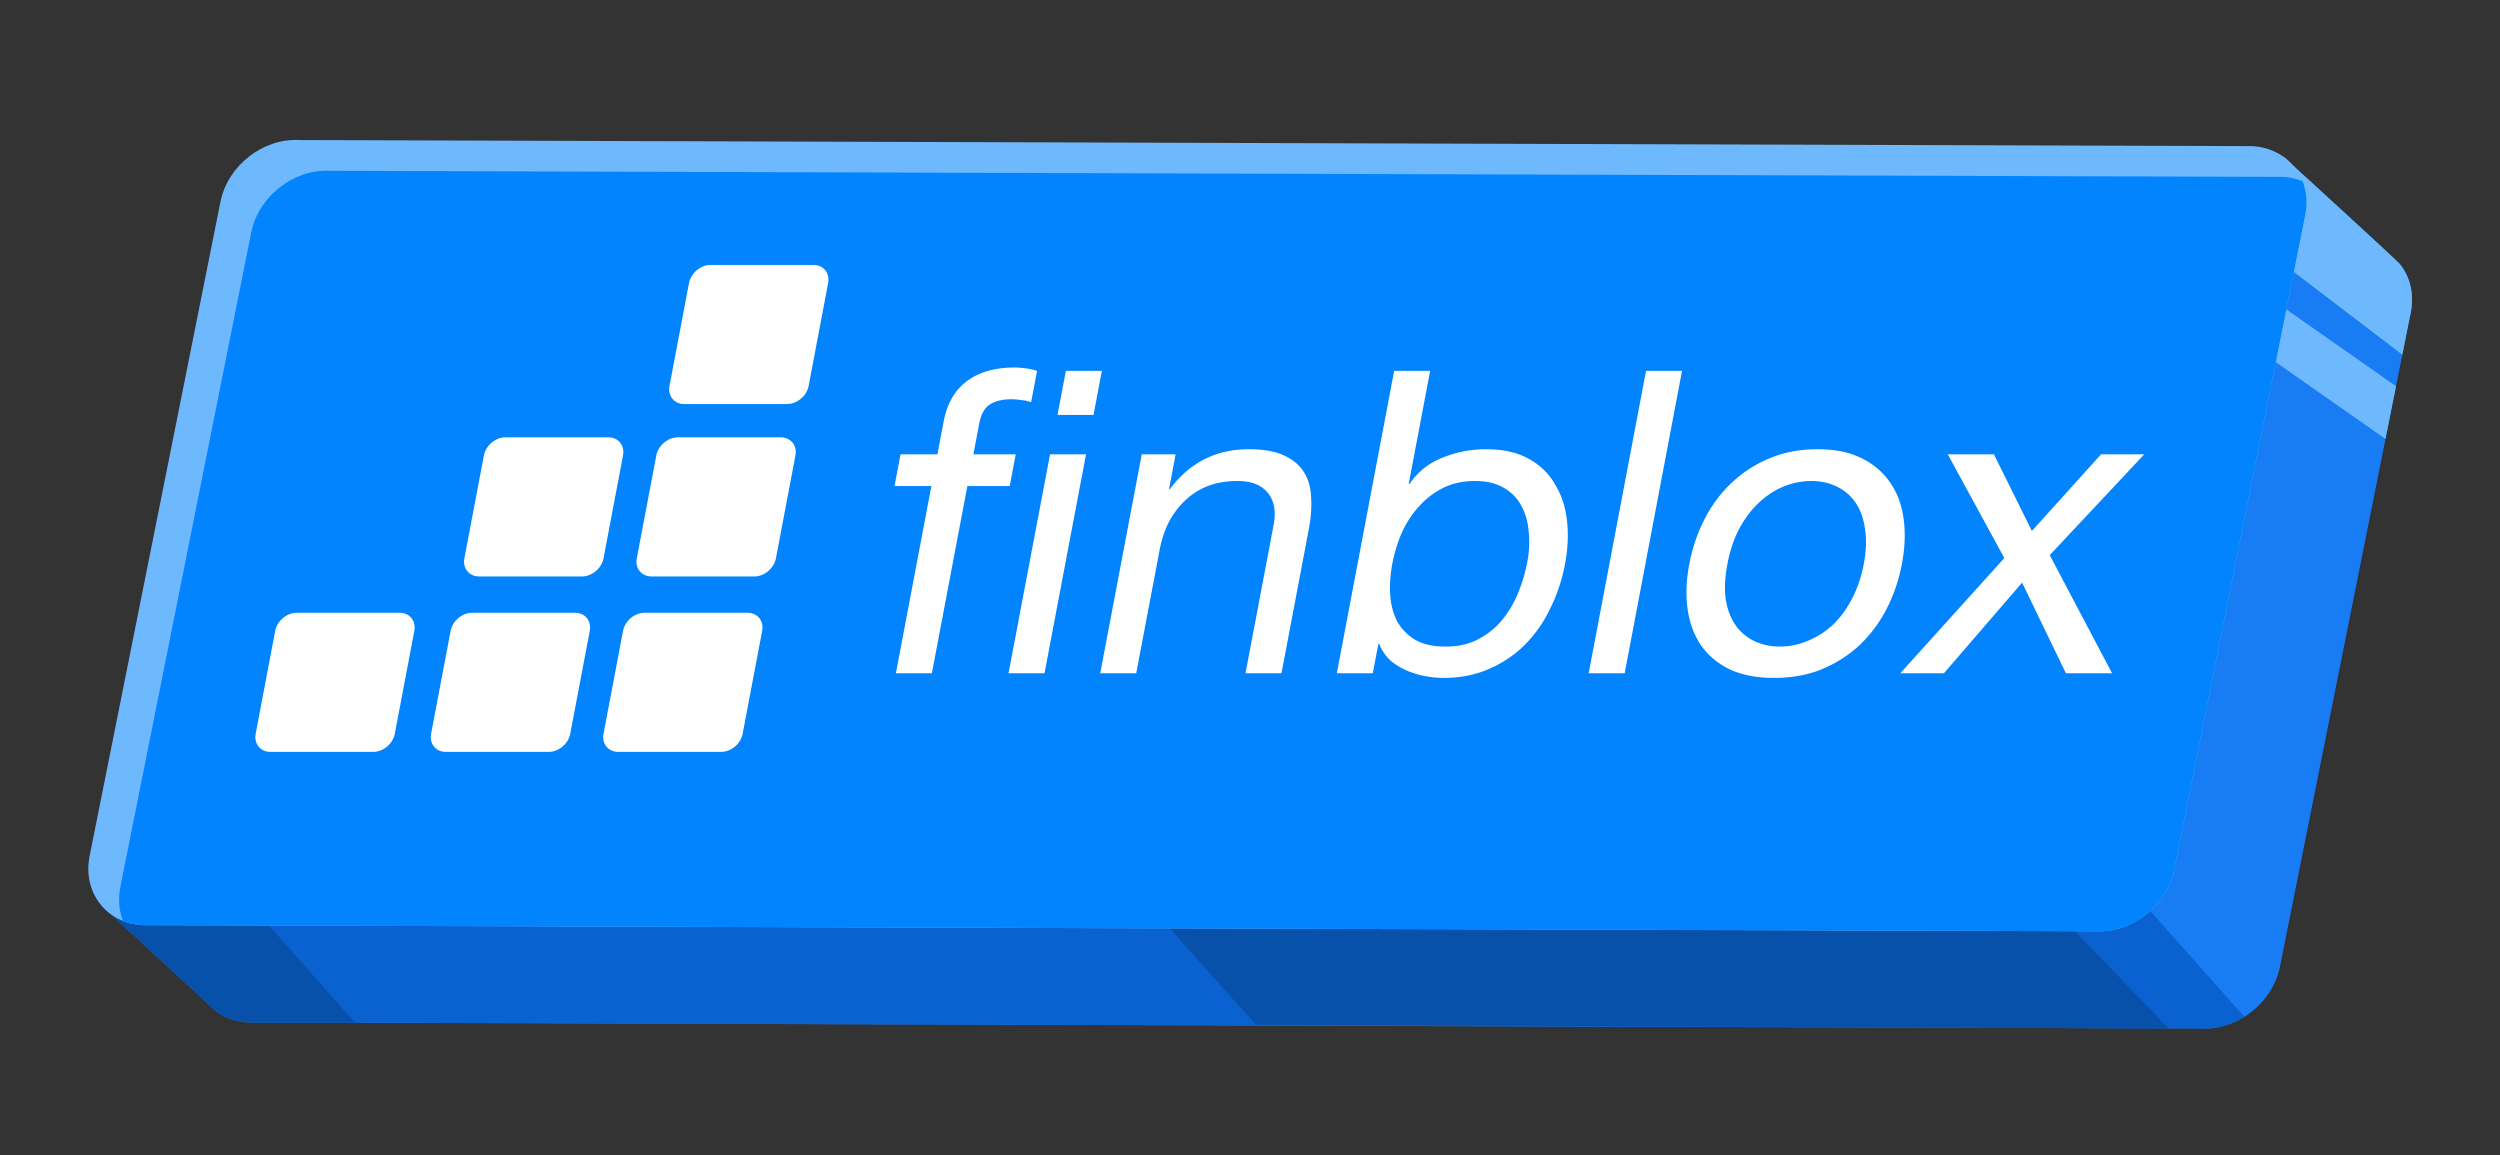
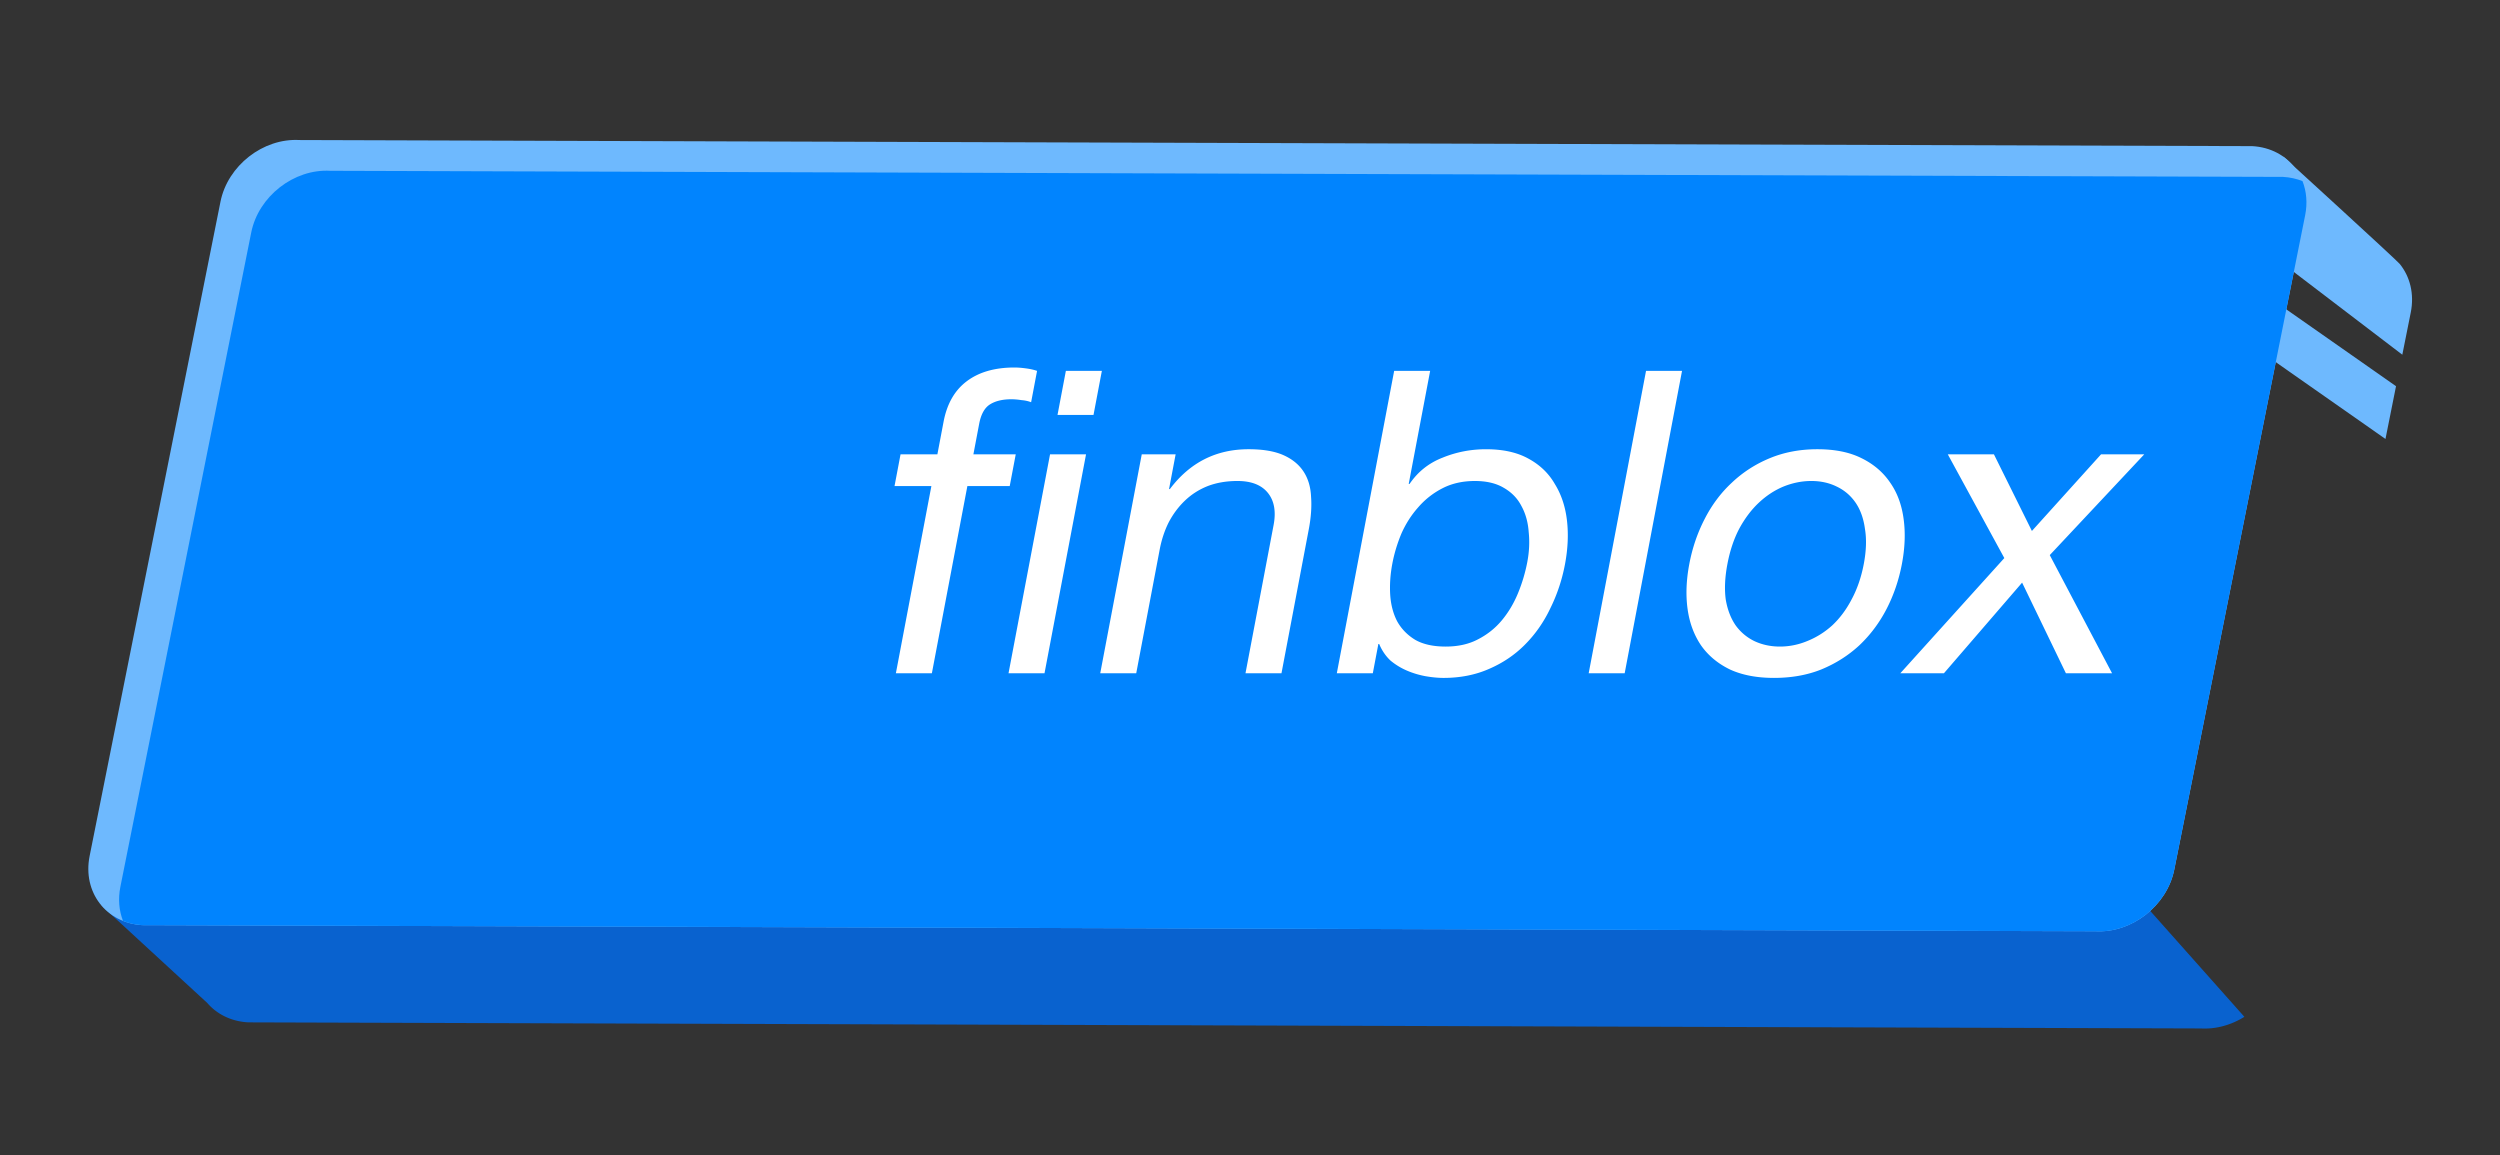
<svg xmlns="http://www.w3.org/2000/svg" xml:space="preserve" style="fill-rule:evenodd;clip-rule:evenodd;stroke-linejoin:round;stroke-miterlimit:2" viewBox="0 0 1296 599">
  <rect x="0" y="0" width="1296" height="599" fill="#333333" stroke="none" />
  <path d="M.078.807h1295.67v597.514H.078z" style="fill:none" />
-   <path d="M1244.05 136.842c-1.74-2.153-60.31-55.598-60.31-55.598l-37.38 40.595-936.35 1.137c-18.864-1.067-37.218 13.258-40.96 31.971L116.178 419.32l-63.549 50.156 54.836 50.479a28.041 28.041 0 0 0 4.74 4.363l.001.001v-.001c4.489 3.267 10.077 5.313 16.406 5.671l1012.338 3.163c18.86 1.068 37.21-13.258 40.96-31.97l67.83-339.203c1.93-9.648-.4-18.591-5.69-25.137Z" style="fill:#187cf5" />
  <path d="m1242.1 200.204-80.23-56.19-13.02 22.069 87.78 61.479 5.47-27.358ZM1153.98 114.186l91.38 69.694 4.38-21.901c1.93-9.648-.4-18.591-5.69-25.137-1.74-2.153-60.31-55.598-60.31-55.598l-29.76 32.942Z" style="fill:#6eb9fe" />
  <path d="m1163.48 527.118-90.52-101.831-993.061 22.666-27.27 21.523 54.836 50.479a28.041 28.041 0 0 0 4.74 4.363h.001c4.489 3.267 10.077 5.313 16.406 5.671l1012.338 3.163c7.95.451 15.81-1.835 22.53-6.034Z" style="fill:#0962cf" />
-   <path d="m1019.33 426.405 2.04-.043 102.95 106.846-473.3-2.044-55.888-62.321 424.198-42.438ZM110.691 447.312l-30.792.641-27.27 21.523 54.836 50.479a28.041 28.041 0 0 0 4.74 4.363h.001c4.489 3.267 10.077 5.313 16.406 5.671l55.458.173-73.379-82.85Z" style="fill:#0751ab" />
  <path d="M1194.99 111.596c3.74-18.713-8.54-34.772-27.4-35.839L155.257 72.593c-18.865-1.067-37.218 13.258-40.961 31.971L46.459 443.767c-3.742 18.712 8.535 34.772 27.399 35.839l1012.332 3.163c18.87 1.068 37.22-13.258 40.96-31.97l67.84-339.203Z" style="fill:#6eb9fe" />
  <path d="M63.784 477.418c3.07 1.225 6.45 1.983 10.074 2.188l1012.332 3.163c18.87 1.068 37.22-13.258 40.96-31.97l67.84-339.203c1.27-6.371.69-12.436-1.38-17.704-3.07-1.225-6.45-1.983-10.07-2.188L171.204 88.54c-18.864-1.067-37.218 13.259-40.961 31.971L62.407 459.714c-1.275 6.371-.692 12.435 1.377 17.704Z" style="fill:#0184fe" />
-   <path d="M298.104 317.651c5.196 0 8.61 4.213 7.624 9.408l-10.111 53.314c-.985 5.196-5.997 9.408-11.192 9.408h-53.314c-5.196 0-8.61-4.212-7.624-9.408l10.111-53.314c.985-5.195 5.997-9.408 11.193-9.408h53.313Zm89.38 0c5.195 0 8.609 4.213 7.624 9.408l-10.112 53.314c-.985 5.196-5.996 9.408-11.192 9.408H320.49c-5.196 0-8.609-4.212-7.624-9.408l10.111-53.314c.985-5.195 5.997-9.408 11.193-9.408h53.314Zm-180.327 0c5.196 0 8.61 4.213 7.624 9.408l-10.111 53.314c-.985 5.196-5.996 9.408-11.193 9.408h-53.313c-5.196 0-8.61-4.212-7.624-9.408l10.111-53.314c.985-5.195 5.996-9.408 11.192-9.408h53.314Zm197.575-90.947c5.196 0 8.609 4.212 7.624 9.408l-10.111 53.314c-.985 5.196-5.997 9.408-11.193 9.408h-53.314c-5.195 0-8.609-4.212-7.624-9.408l10.112-53.314c.985-5.196 5.996-9.408 11.192-9.408h53.314Zm-89.379 0c5.196 0 8.609 4.212 7.624 9.408l-10.111 53.314c-.986 5.196-5.997 9.408-11.193 9.408h-53.314c-5.195 0-8.609-4.212-7.624-9.408l10.111-53.314c.986-5.196 5.997-9.408 11.193-9.408h53.314Zm106.33-89.379c5.196 0 8.61 4.212 7.624 9.408l-10.111 53.314c-.985 5.196-5.997 9.408-11.193 9.408h-53.314c-5.195 0-8.609-4.212-7.624-9.408l10.112-53.314c.985-5.196 5.997-9.408 11.192-9.408h53.314Z" style="fill:#fff" />
  <path d="M522.818 349.012h18.659l21.525-113.496h-18.66l-21.524 113.496ZM548.214 215.1h18.66l4.33-22.831h-18.66l-4.33 22.831Zm-65.388 36.881-18.403 97.031h18.66l18.402-97.031h21.953l3.123-16.465h-21.953l2.998-15.806c.943-4.976 2.826-8.342 5.647-10.098 2.821-1.756 6.5-2.634 11.037-2.634 1.61 0 3.339.146 5.185.439 1.875.146 3.562.512 5.061 1.097l3.081-16.245c-1.646-.585-3.611-1.024-5.897-1.317-2.14-.293-4.088-.439-5.844-.439-10.244 0-18.533 2.415-24.864 7.245-6.157 4.683-10.109 11.634-11.858 20.855l-3.206 16.903h-19.099l-3.122 16.465h19.099ZM591.887 235.516l-21.524 113.496h18.659l12.158-64.102c.971-5.122 2.518-9.806 4.64-14.05 2.296-4.39 5.14-8.195 8.531-11.415 3.392-3.22 7.303-5.708 11.734-7.464 4.577-1.756 9.719-2.634 15.427-2.634 7.172 0 12.418 2.048 15.738 6.146 3.321 4.098 4.315 9.659 2.983 16.684l-14.572 76.835h18.659l14.156-74.639c1.166-6.147 1.562-11.708 1.189-16.684-.2-5.122-1.489-9.513-3.869-13.172-2.379-3.659-5.862-6.513-10.45-8.562-4.587-2.048-10.613-3.073-18.077-3.073-16.83 0-30.428 6.878-40.794 20.636h-.439l3.414-18.002h-17.563ZM722.732 192.269l-29.727 156.743h18.66l2.872-15.147h.439c1.412 3.365 3.358 6.219 5.841 8.561a34.8 34.8 0 0 0 8.66 5.269 44.953 44.953 0 0 0 9.557 2.854c3.401.585 6.492.878 9.273.878 8.634 0 16.463-1.537 23.486-4.61 7.168-3.074 13.375-7.245 18.618-12.513 5.417-5.416 9.831-11.708 13.24-18.88 3.555-7.171 6.096-14.781 7.622-22.831 1.527-8.049 1.873-15.659 1.037-22.83-.835-7.172-2.934-13.465-6.298-18.88-3.189-5.561-7.772-9.951-13.747-13.171-5.828-3.22-13.134-4.83-21.915-4.83-7.903 0-15.425 1.464-22.566 4.39-7.113 2.781-12.803 7.318-17.07 13.611h-.439l11.117-58.614h-18.66Zm69.034 99.007a83.397 83.397 0 0 1-4.837 16.245c-2.17 5.269-4.961 9.952-8.373 14.05-3.411 4.098-7.548 7.391-12.411 9.879-4.715 2.488-10.294 3.732-16.733 3.732s-11.705-1.171-15.798-3.513c-4.066-2.487-7.186-5.707-9.364-9.659-2.032-3.951-3.22-8.489-3.566-13.611-.318-5.268.051-10.683 1.105-16.245 1-5.268 2.571-10.464 4.713-15.586 2.288-5.122 5.198-9.659 8.728-13.611a41.76 41.76 0 0 1 12.63-9.879c4.862-2.487 10.441-3.731 16.733-3.731 6.001 0 10.974 1.17 14.921 3.512 4.093 2.342 7.155 5.488 9.186 9.44 2.178 3.951 3.439 8.488 3.785 13.61.52 4.977.28 10.099-.719 15.367ZM853.301 192.269l-29.727 156.743h18.66l29.727-156.743h-18.66ZM895.494 292.374c1.304-6.878 3.334-12.952 6.09-18.221 2.93-5.415 6.35-9.952 10.264-13.611 3.914-3.659 8.174-6.439 12.778-8.342 4.752-1.902 9.542-2.853 14.372-2.853 4.833 0 9.185.951 13.073 2.853 4.03 1.903 7.305 4.683 9.834 8.342 2.52 3.659 4.153 8.196 4.882 13.611.898 5.269.703 11.343-.601 18.221-1.305 6.878-3.427 13.025-6.352 18.44-2.755 5.269-6.095 9.732-10.003 13.391-3.889 3.513-8.205 6.22-12.956 8.123-4.61 1.903-9.323 2.854-14.156 2.854-4.83 0-9.259-.951-13.289-2.854-3.883-1.903-7.102-4.61-9.655-8.123-2.527-3.659-4.241-8.122-5.144-13.391-.729-5.415-.442-11.562.863-18.44Zm-19.758 0c-1.582 8.342-1.882 16.098-.901 23.27.982 7.171 3.301 13.464 6.957 18.879 3.684 5.269 8.674 9.44 14.97 12.513 6.323 2.927 13.948 4.391 22.876 4.391 9.075 0 17.256-1.464 24.546-4.391 7.458-3.073 14.028-7.244 19.715-12.513 5.708-5.415 10.414-11.708 14.118-18.879 3.697-7.172 6.344-14.928 7.926-23.27 1.582-8.342 1.877-16.099.901-23.27-.957-7.317-3.276-13.611-6.957-18.879-3.661-5.416-8.635-9.66-14.928-12.733-6.152-3.073-13.763-4.61-22.838-4.61-8.928 0-17.123 1.537-24.584 4.61-7.461 3.073-14.047 7.317-19.757 12.733-5.682 5.268-10.388 11.562-14.118 18.879-3.702 7.171-6.344 14.928-7.926 23.27ZM1039.04 289.301l-53.913 59.711h22.613l40.52-46.979 22.7 46.979h23.93l-32.29-61.248 48.99-52.248h-22.4l-35.85 39.735-19.69-39.735h-23.92l29.31 53.785Z" style="fill:#fff;fill-rule:nonzero" />
</svg>